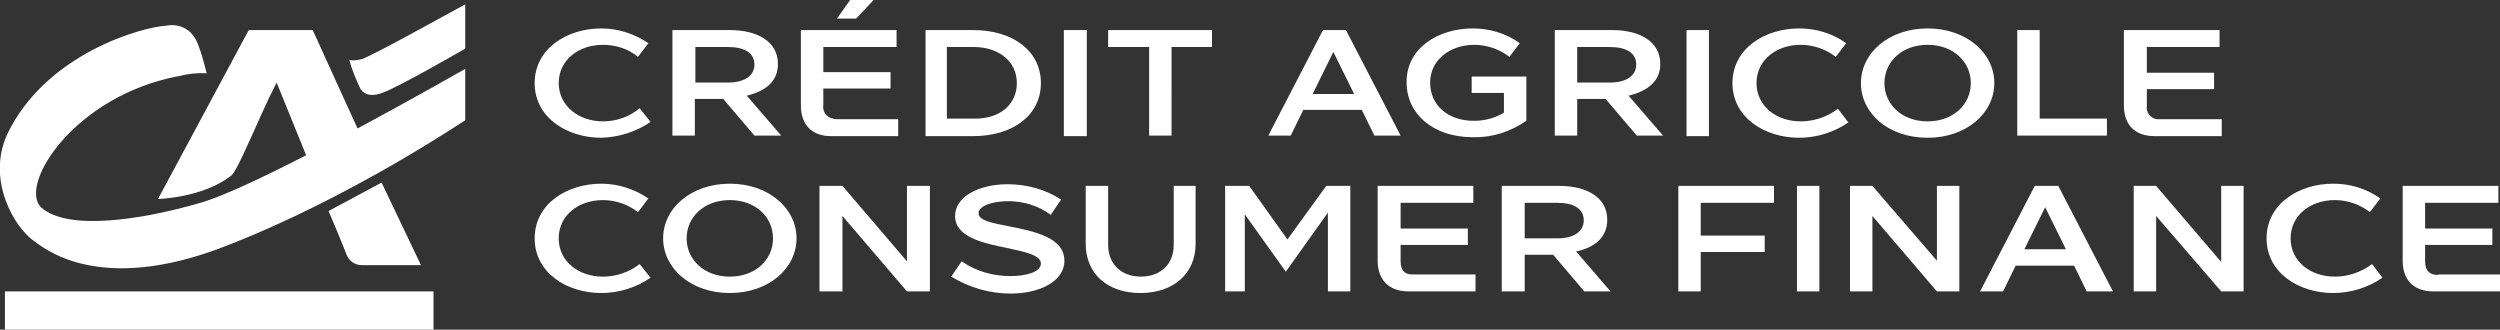
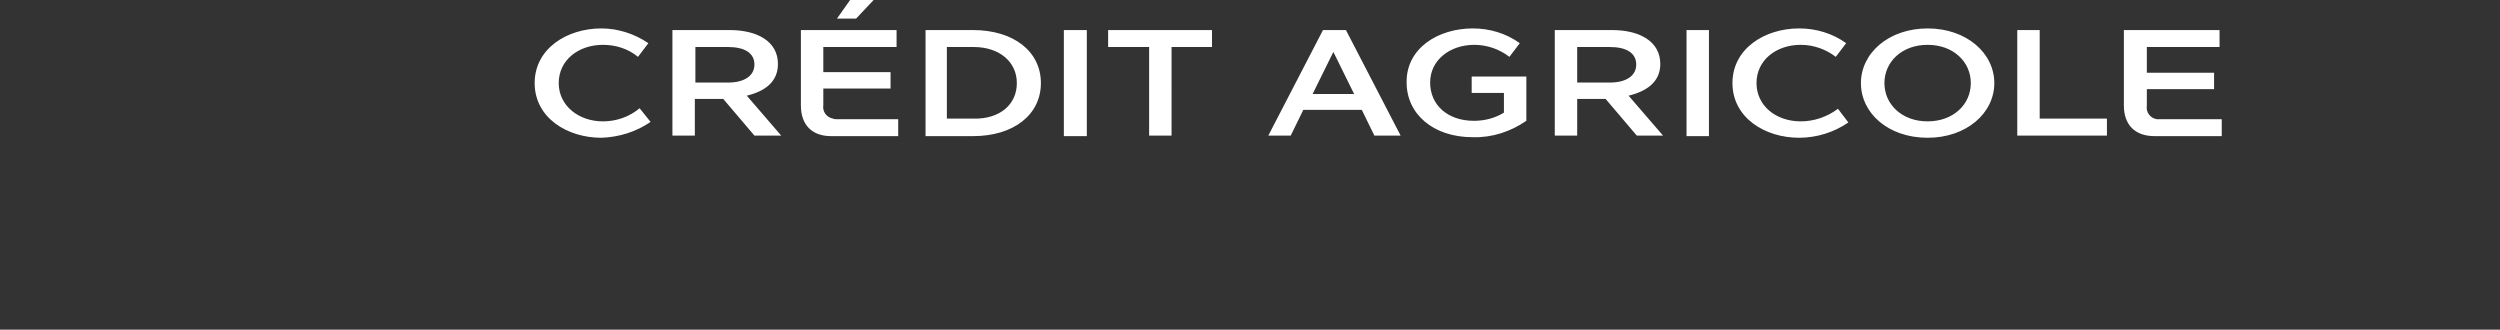
<svg xmlns="http://www.w3.org/2000/svg" version="1.1" x="0px" y="0px" viewBox="0 0 457.3 60.3" enable-background="new 0 0 457.3 60.3" xml:space="preserve">
  <rect x="0" y="0" width="457.3" height="60.3" fill="#333333" stroke="none" />
-   <path fill="#FFFFFF" d="M85.1,0.8v8.1c0,0-12.3,7.1-15.2,8.1c-2.7,1-3.7-0.3-4-0.8c-0.8-1.7-1.5-3.4-2-5.2c0.8,0.1,1.6,0,2.3-0.2 C68,10.3,85,0.8,85.1,0.8z M59.9,38.6L59.9,38.6C59.9,38.6,59.9,38.6,59.9,38.6L59.9,38.6z M66.2,48.5h10.8l-7.2-15.1l-9.7,5.2 c0.1,0.2,2.5,5.9,3.3,8C63.8,47.7,64.9,48.5,66.2,48.5z M0.9,60.3h78.4v-7H0.9V60.3z M57.2,5.5H45.5L28.9,36.4c0,0,8.1-0.2,13.3-4.2 c1.3-0.8,5-10.5,8.4-17.1L56,28.4c-8,4.1-15.6,7.7-19.7,8.8c-10.8,3.1-23.9,5-28.7,0.8c-4.4-3.9,5.8-20.5,25.2-24.1 c1.6-0.4,3.3-0.6,5-0.5c0,0-1.3-5.6-2.4-6.8c-1.1-1.6-3.1-2.3-5-1.9c-4.2,0.2-22,5-29.1,19.9C-2.5,33,2.7,41.6,6.1,44 c1.6,1.1,11.7,10.2,35.2,1C64.3,36.1,85,22,85.1,22v-9.4c0,0-9.1,5.2-19.7,10.9L57.2,5.5z" />
  <path fill="#FFFFFF" d="M117,19.8l2,2.5c-2.6,1.8-5.8,2.8-9,2.9c-6.3,0-12.2-3.7-12.2-10s5.9-10,12.2-10c3.1,0,6.1,1,8.6,2.7 l-1.9,2.5c-1.8-1.5-4.1-2.2-6.4-2.2c-4.5,0-8.1,2.8-8.1,7c0,4.1,3.6,7,8.1,7C112.7,22.2,115.1,21.4,117,19.8z M136.6,17.5l6.3,7.3 H138l-5.7-6.7h-5.2v6.7H123V5.5h10.5c4.9,0,8.8,2,8.8,6.2C142.3,15,139.9,16.7,136.6,17.5z M133.2,15.1c2.9,0,4.8-1.2,4.8-3.3 c0-2.1-1.8-3.2-4.8-3.2h-6v6.5H133.2z M159.8,0h-4.3l-2.4,3.4h3.5L159.8,0z M152.4,21.7c-1.2-0.2-2-1.3-1.8-2.5v-3h12.3v-3h-12.3 V8.6H164V5.5h-17.5v13.8c0,3.5,2,5.6,5.5,5.6h12.3v-3.1H153C152.8,21.8,152.6,21.8,152.4,21.7z M190.4,15.2c0,5.8-5,9.7-12.4,9.7 h-8.7V5.5h8.7C185.4,5.5,190.4,9.4,190.4,15.2z M186,15.2c0-3.9-3.2-6.6-7.9-6.6h-4.9v13.1h4.9C182.9,21.8,186,19.1,186,15.2z  M194.6,24.9h4.2V5.5h-4.2V24.9z M202.8,8.6h7.4v16.2h4.1V8.6h7.4V5.5h-19V8.6z M246.2,5.5l10,19.3h-4.8l-2.3-4.7h-10.7l-2.3,4.7 H232l10-19.3H246.2z M247.7,17.2l-3.8-7.7l-3.8,7.7L247.7,17.2z M269.3,17h5.8v3.6c-1.6,1-3.5,1.5-5.5,1.5c-4.8,0-8-2.9-8-7 c0-4.1,3.6-6.9,8.1-6.9c2.3,0,4.6,0.8,6.4,2.2l1.9-2.5c-2.5-1.8-5.5-2.7-8.6-2.7c-6.3,0-12.2,3.6-12.1,9.9c0,5.7,4.8,10,12.1,10 c3.5,0.1,6.9-1,9.8-3V14h-10V17z M297.9,17.5l6.3,7.3h-4.8l-5.7-6.7h-5.2v6.7h-4.1V5.5h10.5c4.9,0,8.8,2,8.8,6.2 C303.7,15,301.2,16.7,297.9,17.5z M294.5,15.1c2.9,0,4.8-1.2,4.8-3.3c0-2.1-1.8-3.2-4.8-3.2h-6v6.5H294.5z M308.5,24.9h4.1V5.5h-4.1 V24.9z M329.4,22.2c-4.6,0-8.1-2.9-8.1-7c0-4.2,3.6-7,8.1-7c2.3,0,4.6,0.8,6.4,2.2l1.9-2.5c-2.5-1.8-5.5-2.7-8.6-2.7 c-6.3,0-12.2,3.7-12.2,10c0,6.3,5.9,10,12.2,10c3.2,0,6.4-1,9-2.8l-1.9-2.5C334.2,21.4,331.8,22.2,329.4,22.2z M364.8,15.2 c0,5.5-5.1,10-12.2,10c-7.2,0-12.2-4.5-12.2-10c0-5.5,5.1-10,12.2-10S364.8,9.7,364.8,15.2z M360.5,15.2c0-3.9-3.2-7-7.9-7 c-4.7,0-7.9,3.1-7.9,7s3.2,7,7.9,7S360.5,19.1,360.5,15.2z M373.2,5.5h-4.2v19.3h16.4v-3.1h-12.3V5.5z M395.1,21.8 c-0.2,0-0.4,0-0.6,0c-1.2-0.2-2-1.3-1.8-2.5v-3h12.3v-3h-12.3V8.6H406V5.5h-17.5v13.8c0,3.5,2,5.6,5.6,5.6h12.3v-3.1H395.1z" />
-   <path fill="#FFFFFF" d="M117,48.3l2,2.5c-2.6,1.8-5.8,2.8-9,2.8c-6.3,0-12.2-3.7-12.2-10s5.9-10,12.2-10c3.1,0,6.1,1,8.6,2.7 l-1.9,2.5c-1.8-1.4-4.1-2.2-6.4-2.2c-4.5,0-8.1,2.8-8.1,7c0,4.2,3.6,7,8.1,7C112.7,50.6,115.1,49.8,117,48.3z M145.7,43.6 c0,5.5-5.1,10-12.2,10s-12.2-4.5-12.2-10c0-5.5,5.1-10,12.2-10C140.6,33.6,145.7,38.1,145.7,43.6z M141.4,43.6c0-3.9-3.2-7-7.9-7 s-7.9,3.1-7.9,7c0,3.9,3.2,7,7.9,7S141.4,47.5,141.4,43.6z M165.9,47.8L154.1,34h-4.2v19.3h4.2V39.5l11.8,13.8h4.2V34h-4.2V47.8z  M184.6,41.4c-3-0.6-5.6-1-5.6-2.4c0-1.4,2.7-2.2,5.4-2.2c2.8,0,5.5,0.8,7.8,2.5l1.9-2.8c-2.9-1.9-6.4-2.8-9.8-2.8 c-5.1,0-9.6,2.2-9.6,5.8c0,3.9,5.2,5,9.7,5.9c3.2,0.7,6,1.3,6,2.8s-2.5,2.3-5.6,2.3c-3.2,0-6.3-0.9-8.9-2.7l-1.9,2.8 c3.3,2,7,3.1,10.9,3.1c5.2,0,9.8-2.2,9.8-6C194.7,43.4,189.1,42.3,184.6,41.4z M214.7,44.8c0,3.5-2.4,5.8-6,5.8c-3.6,0-6-2.3-6-5.8 V34h-4.1v10.6c0,5.4,3.9,9,10,9s10.1-3.6,10.1-9V34h-4V44.8z M235.5,43.8l-7-9.8h-4.4v19.3h3.6V39.2l7.5,10.5l7.7-10.8v14.4h4.1V34 h-4.4L235.5,43.8z M256.2,47.8v-3h12.3v-3h-12.3v-4.7h13.3V34H252v13.7c0,3.5,2.1,5.6,5.6,5.6h12.3v-3.1h-11.3 C257,50.3,256.2,49.5,256.2,47.8z M288.3,46l6.3,7.3h-4.8l-5.7-6.7h-5.2v6.7h-4.2V34h10.5c4.9,0,8.8,2,8.8,6.2 C294,43.5,291.6,45.3,288.3,46z M284.9,43.6c2.9,0,4.8-1.2,4.8-3.3c0-2.1-1.8-3.2-4.8-3.2h-6v6.5H284.9z M306.9,53.3h4.2v-7.2h11.7 v-3h-11.7v-6h13.4V34h-17.5V53.3z M328.7,53.3h4.1V34h-4.1V53.3z M354.4,47.8L342.5,34h-4.1v19.3h4.1V39.5l11.8,13.8h4.1V34h-4.1 V47.8z M376.5,34l10,19.3h-4.8l-2.3-4.7h-10.7l-2.3,4.7h-4.2l10-19.3H376.5z M377.9,45.6l-3.8-7.7l-3.8,7.7H377.9z M406.2,47.8 L394.4,34h-4.1v19.3h4.1V39.5l11.9,13.8h4.1V34h-4.1V47.8z M427.1,50.6c-4.5,0-8.1-2.8-8.1-7c0-4.2,3.6-7,8.1-7 c2.3,0,4.6,0.8,6.4,2.2l1.9-2.5c-2.5-1.8-5.5-2.7-8.6-2.7c-6.3,0-12.2,3.7-12.2,10c0,6.3,5.9,10,12.2,10c3.2,0,6.4-1,9-2.8l-1.9-2.5 C431.9,49.8,429.5,50.6,427.1,50.6z M446,50.3c-1.6,0-2.4-0.8-2.4-2.5v-3h12.3v-3h-12.3v-4.7h13.4V34h-17.5v13.7 c0,3.5,2,5.6,5.6,5.6h12.3v-3.1H446z" />
</svg>